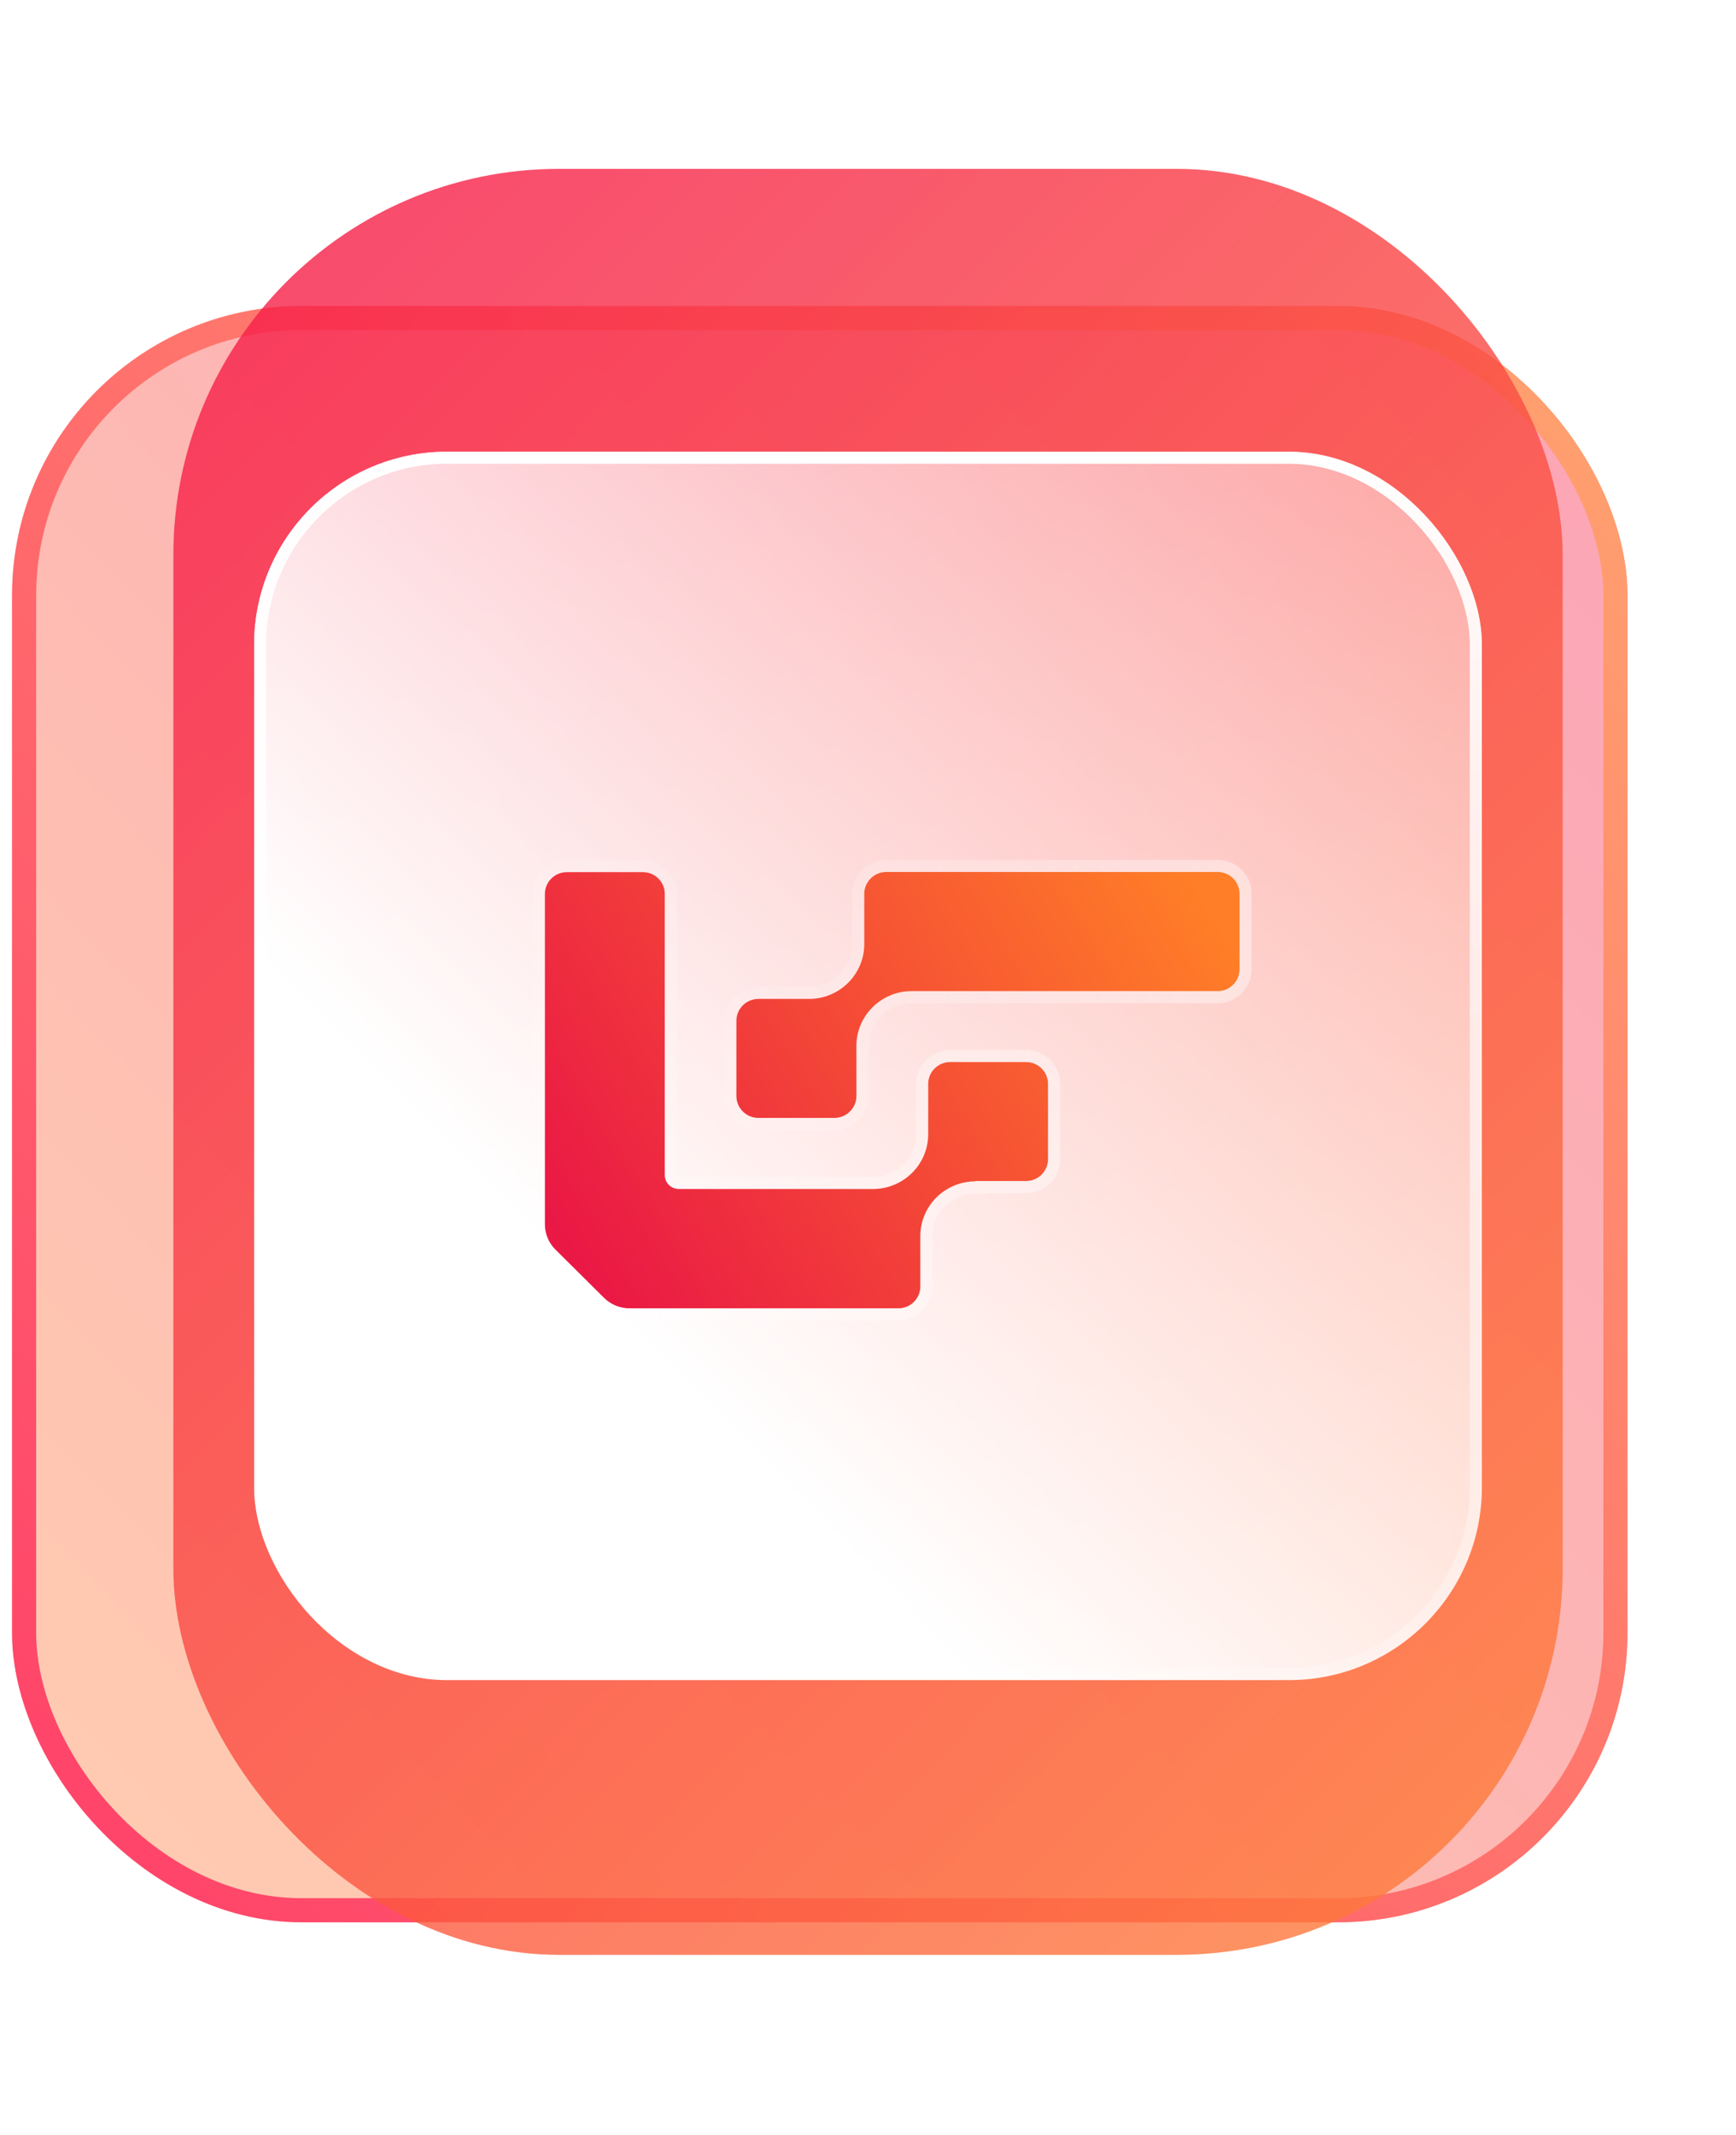
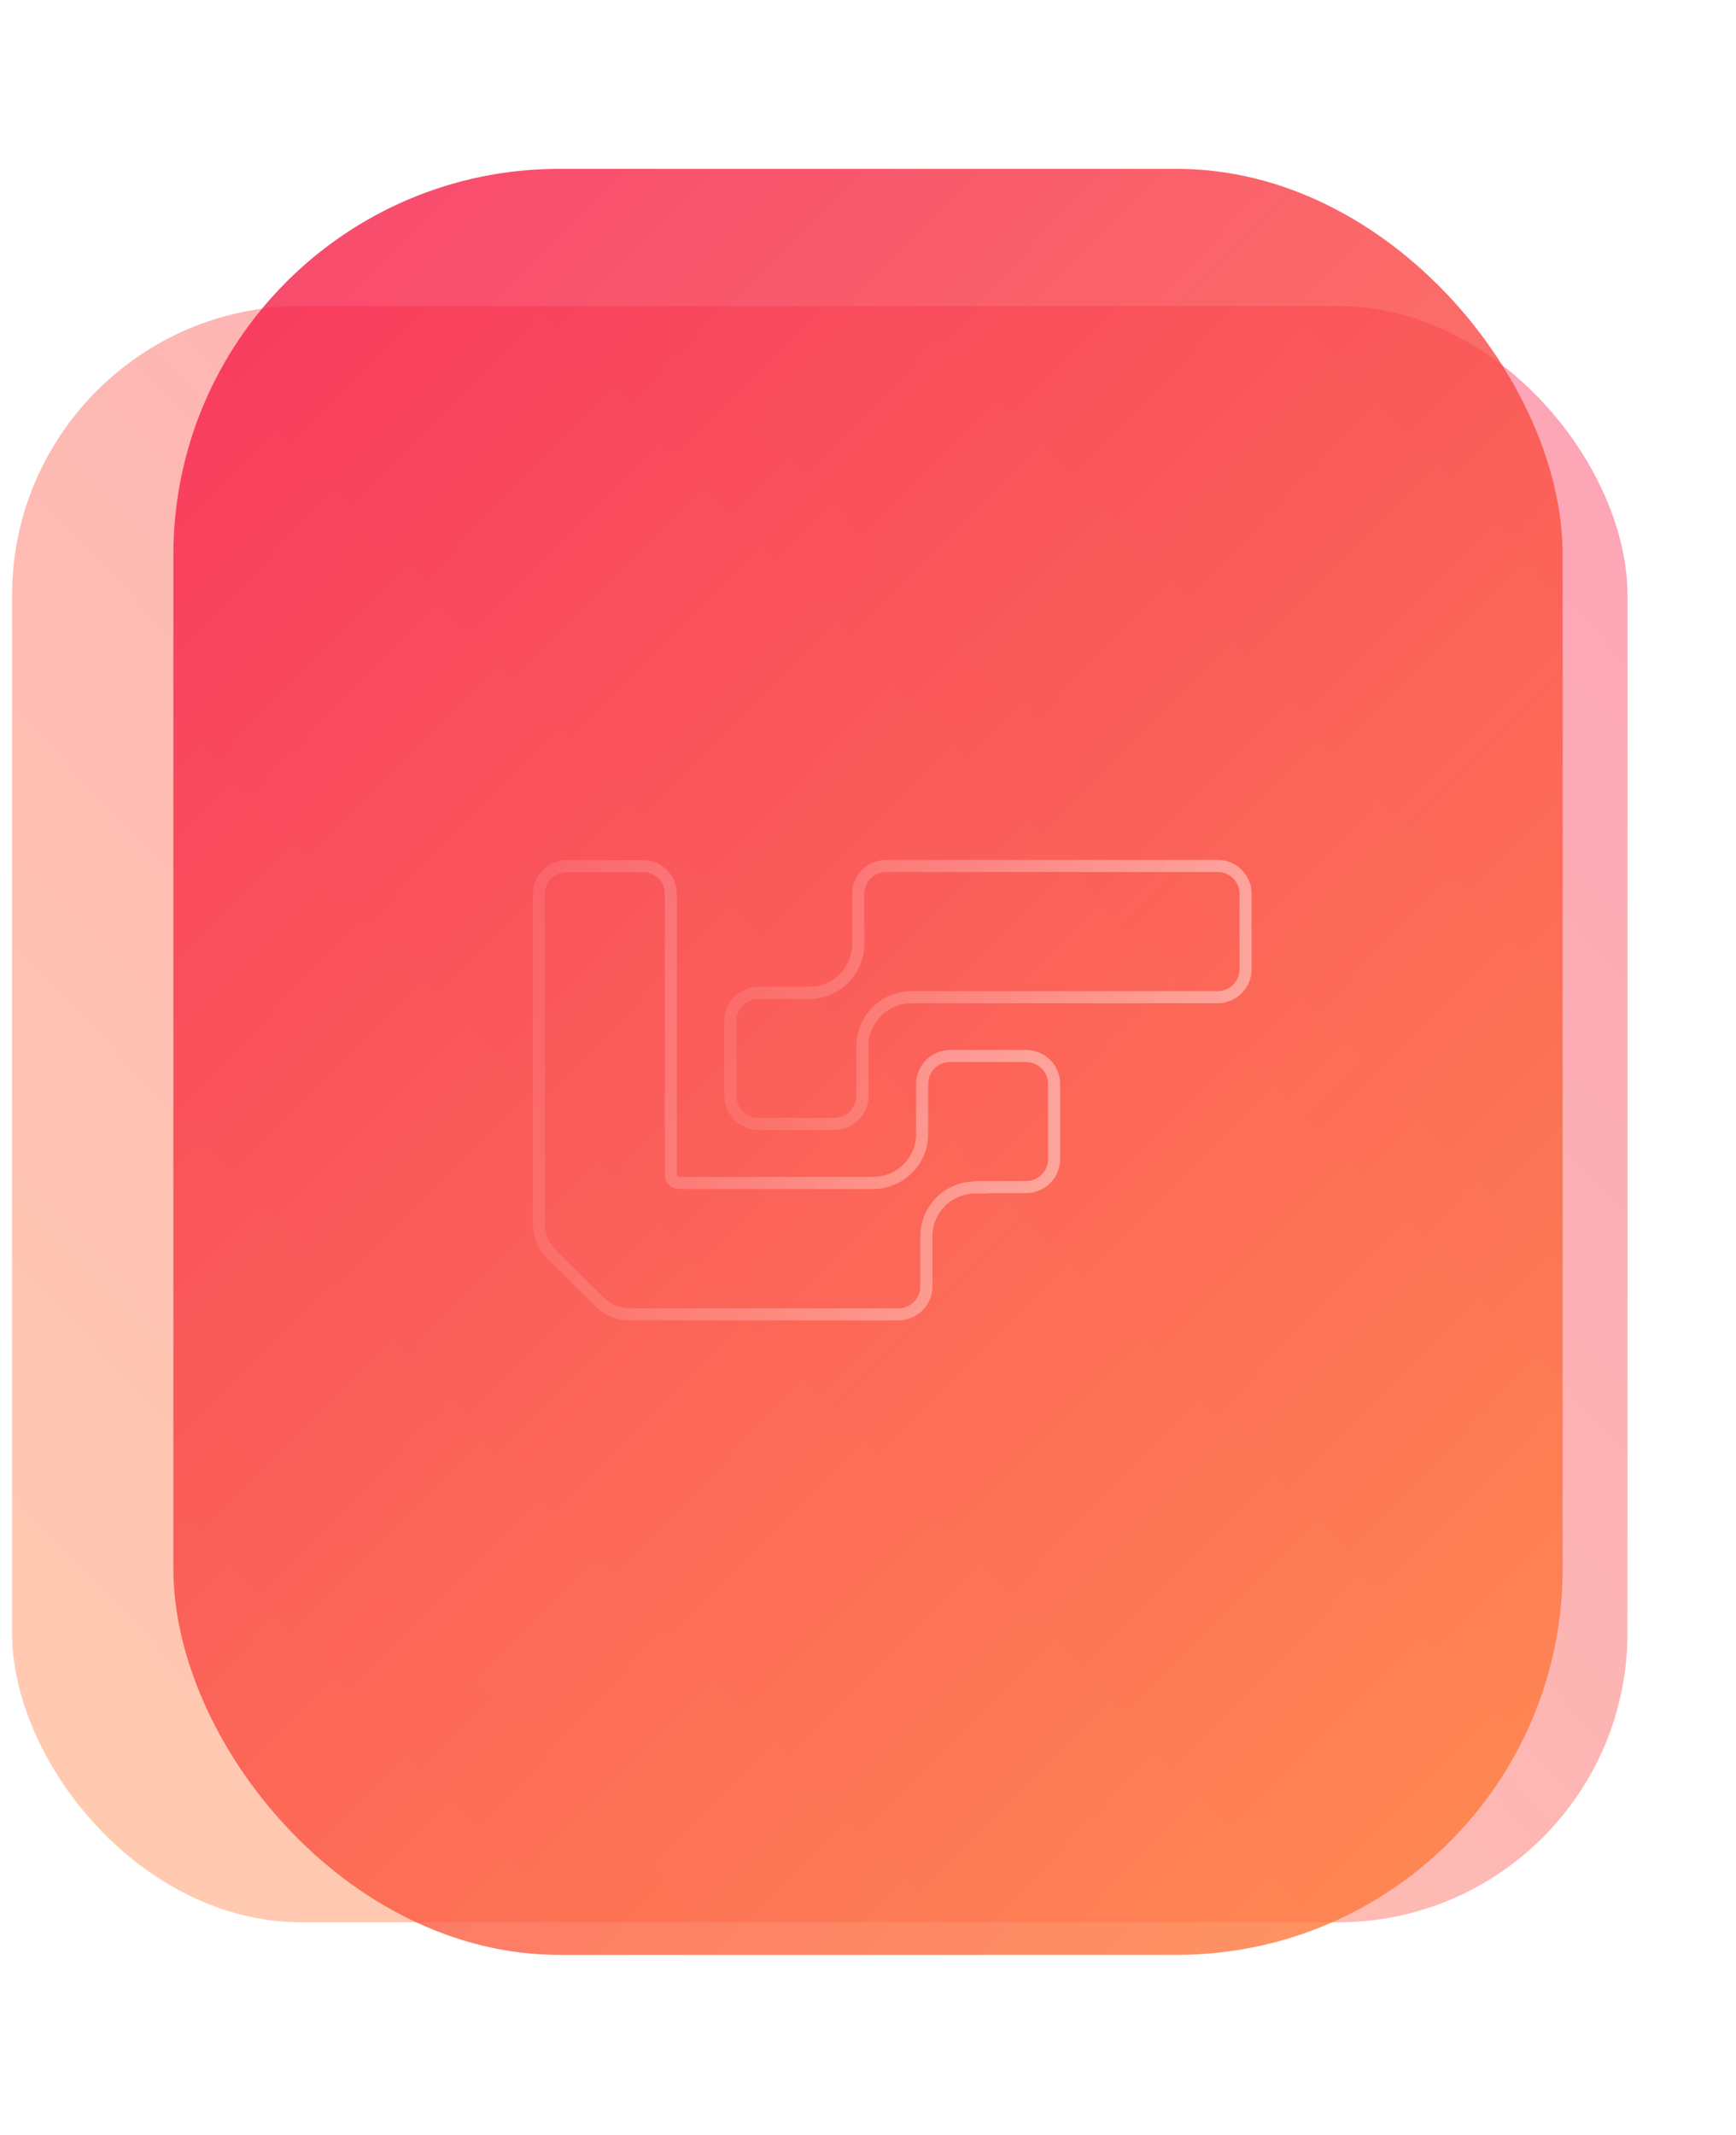
<svg xmlns="http://www.w3.org/2000/svg" width="144" height="177" viewBox="0 0 144 177" fill="none">
  <g id="Group 1000002791">
    <g id="Rectangle 4" filter="url(#filter0_bi_1560_12582)">
      <rect x="5" y="21.37" width="134" height="134" rx="24" fill="url(#paint0_linear_1560_12582)" />
-       <rect x="6" y="22.37" width="132" height="132" rx="23" stroke="url(#paint1_linear_1560_12582)" stroke-width="2" />
    </g>
    <g id="Rectangle 5" opacity="0.8" filter="url(#filter1_f_1560_12582)">
      <rect x="14.381" y="14" width="115.24" height="148.07" rx="32" fill="url(#paint2_linear_1560_12582)" />
    </g>
    <g id="Rectangle 3" filter="url(#filter2_b_1560_12582)">
-       <rect x="21.08" y="37.45" width="101.84" height="101.84" rx="16" fill="url(#paint3_linear_1560_12582)" />
-       <rect x="21.58" y="37.95" width="100.84" height="100.84" rx="15.5" stroke="url(#paint4_linear_1560_12582)" />
-     </g>
+       </g>
    <g id="Group 1000002788">
      <g id="Vector">
-         <path d="M102.819 74.091C102.819 73.1 102.003 72.29 101.004 72.29H73.517C72.519 72.29 71.689 73.1 71.689 74.105V78.278C71.689 80.777 69.635 82.815 67.117 82.815H62.911C61.912 82.815 61.082 83.624 61.082 84.629V90.869C61.082 91.86 61.898 92.683 62.911 92.683H69.213C70.212 92.683 71.041 91.874 71.041 90.869V86.709C71.041 84.21 73.095 82.173 75.613 82.173H101.004C102.003 82.173 102.819 81.363 102.819 80.372V74.119V74.091Z" fill="url(#paint5_linear_1560_12582)" />
        <path d="M103.319 74.091C103.319 72.82 102.275 71.79 101.004 71.79H73.517C72.249 71.79 71.189 72.817 71.189 74.105V78.278C71.189 80.497 69.362 82.315 67.117 82.315H62.911C61.642 82.315 60.582 83.342 60.582 84.629V90.869C60.582 92.137 61.623 93.183 62.911 93.183H69.213C70.481 93.183 71.541 92.156 71.541 90.869V86.709C71.541 84.49 73.368 82.673 75.613 82.673H101.004C102.275 82.673 103.319 81.643 103.319 80.372V74.119V74.091Z" stroke="url(#paint6_linear_1560_12582)" stroke-opacity="0.4" />
      </g>
      <g id="Vector_2">
-         <path d="M80.915 97.917H85.107C86.12 97.917 86.936 97.108 86.936 96.103V89.863C86.936 88.858 86.12 88.049 85.107 88.049H78.819C77.806 88.049 76.991 88.858 76.991 89.863V94.037C76.991 96.535 74.937 98.573 72.419 98.573H56.298C55.665 98.573 55.145 98.057 55.145 97.429V74.104C55.145 73.113 54.329 72.304 53.33 72.304H47.028C46.015 72.304 45.199 73.113 45.199 74.118V101.505C45.199 102.286 45.509 103.04 46.071 103.598L50.109 107.605C50.671 108.163 51.431 108.47 52.219 108.47H74.515C75.528 108.47 76.344 107.66 76.344 106.655V102.482C76.344 99.969 78.397 97.945 80.915 97.945V97.917Z" fill="url(#paint7_linear_1560_12582)" />
        <path d="M81.415 98.445V98.417H85.107C86.393 98.417 87.436 97.388 87.436 96.103V89.863C87.436 88.579 86.393 87.549 85.107 87.549H78.819C77.534 87.549 76.491 88.579 76.491 89.863V94.037C76.491 96.256 74.664 98.073 72.419 98.073H56.298C55.938 98.073 55.645 97.777 55.645 97.429V74.104C55.645 72.834 54.601 71.804 53.33 71.804H47.028C45.743 71.804 44.699 72.834 44.699 74.118V101.505C44.699 102.419 45.061 103.3 45.719 103.953L49.756 107.959C50.414 108.612 51.301 108.97 52.219 108.97H74.515C75.8 108.97 76.844 107.94 76.844 106.655V102.482C76.844 100.25 78.669 98.445 80.915 98.445H81.415Z" stroke="url(#paint8_linear_1560_12582)" stroke-opacity="0.4" />
      </g>
    </g>
  </g>
  <defs>
    <filter id="filter0_bi_1560_12582" x="-75" y="-58.63" width="294" height="294" filterUnits="userSpaceOnUse" color-interpolation-filters="sRGB">
      <feFlood flood-opacity="0" result="BackgroundImageFix" />
      <feGaussianBlur in="BackgroundImageFix" stdDeviation="40" />
      <feComposite in2="SourceAlpha" operator="in" result="effect1_backgroundBlur_1560_12582" />
      <feBlend mode="normal" in="SourceGraphic" in2="effect1_backgroundBlur_1560_12582" result="shape" />
      <feColorMatrix in="SourceAlpha" type="matrix" values="0 0 0 0 0 0 0 0 0 0 0 0 0 0 0 0 0 0 127 0" result="hardAlpha" />
      <feOffset dx="-4" dy="4" />
      <feGaussianBlur stdDeviation="12" />
      <feComposite in2="hardAlpha" operator="arithmetic" k2="-1" k3="1" />
      <feColorMatrix type="matrix" values="0 0 0 0 0.612 0 0 0 0 0.062 0 0 0 0 0.18 0 0 0 0.24 0" />
      <feBlend mode="normal" in2="shape" result="effect2_innerShadow_1560_12582" />
    </filter>
    <filter id="filter1_f_1560_12582" x="0.381" y="0" width="143.24" height="176.07" filterUnits="userSpaceOnUse" color-interpolation-filters="sRGB">
      <feFlood flood-opacity="0" result="BackgroundImageFix" />
      <feBlend mode="normal" in="SourceGraphic" in2="BackgroundImageFix" result="shape" />
      <feGaussianBlur stdDeviation="7" result="effect1_foregroundBlur_1560_12582" />
    </filter>
    <filter id="filter2_b_1560_12582" x="-2.92" y="13.45" width="149.84" height="149.84" filterUnits="userSpaceOnUse" color-interpolation-filters="sRGB">
      <feFlood flood-opacity="0" result="BackgroundImageFix" />
      <feGaussianBlur in="BackgroundImageFix" stdDeviation="12" />
      <feComposite in2="SourceAlpha" operator="in" result="effect1_backgroundBlur_1560_12582" />
      <feBlend mode="normal" in="SourceGraphic" in2="effect1_backgroundBlur_1560_12582" result="shape" />
    </filter>
    <linearGradient id="paint0_linear_1560_12582" x1="8.059" y1="151.393" x2="139" y2="26.877" gradientUnits="userSpaceOnUse">
      <stop stop-color="#FF7F3A" stop-opacity="0.4" />
      <stop offset="1" stop-color="#F61B4A" stop-opacity="0.4" />
    </linearGradient>
    <linearGradient id="paint1_linear_1560_12582" x1="139" y1="26.724" x2="5" y2="150.475" gradientUnits="userSpaceOnUse">
      <stop stop-color="#FFA26F" />
      <stop offset="1" stop-color="#FF416A" />
    </linearGradient>
    <linearGradient id="paint2_linear_1560_12582" x1="132.15" y1="154.718" x2="6.786" y2="30.831" gradientUnits="userSpaceOnUse">
      <stop stop-color="#FF7F3A" />
      <stop offset="1" stop-color="#F61B4A" />
    </linearGradient>
    <linearGradient id="paint3_linear_1560_12582" x1="21.88" y1="139.29" x2="120.218" y2="41.717" gradientUnits="userSpaceOnUse">
      <stop offset="0.303" stop-color="white" />
      <stop offset="1" stop-color="white" stop-opacity="0.48" />
    </linearGradient>
    <linearGradient id="paint4_linear_1560_12582" x1="72" y1="37.45" x2="72" y2="139.29" gradientUnits="userSpaceOnUse">
      <stop stop-color="white" />
      <stop offset="1" stop-color="white" stop-opacity="0.24" />
    </linearGradient>
    <linearGradient id="paint5_linear_1560_12582" x1="46.354" y1="101.924" x2="97.441" y2="70.584" gradientUnits="userSpaceOnUse">
      <stop stop-color="#EA1845" />
      <stop offset="1" stop-color="#FF7E27" />
    </linearGradient>
    <linearGradient id="paint6_linear_1560_12582" x1="61.082" y1="82.487" x2="102.819" y2="82.487" gradientUnits="userSpaceOnUse">
      <stop stop-color="white" stop-opacity="0.24" />
      <stop offset="1" stop-color="white" />
    </linearGradient>
    <linearGradient id="paint7_linear_1560_12582" x1="45.073" y1="99.844" x2="96.159" y2="68.504" gradientUnits="userSpaceOnUse">
      <stop stop-color="#EA1845" />
      <stop offset="1" stop-color="#FF7E27" />
    </linearGradient>
    <linearGradient id="paint8_linear_1560_12582" x1="45.199" y1="90.387" x2="86.936" y2="90.387" gradientUnits="userSpaceOnUse">
      <stop stop-color="white" stop-opacity="0.24" />
      <stop offset="1" stop-color="white" />
    </linearGradient>
  </defs>
</svg>